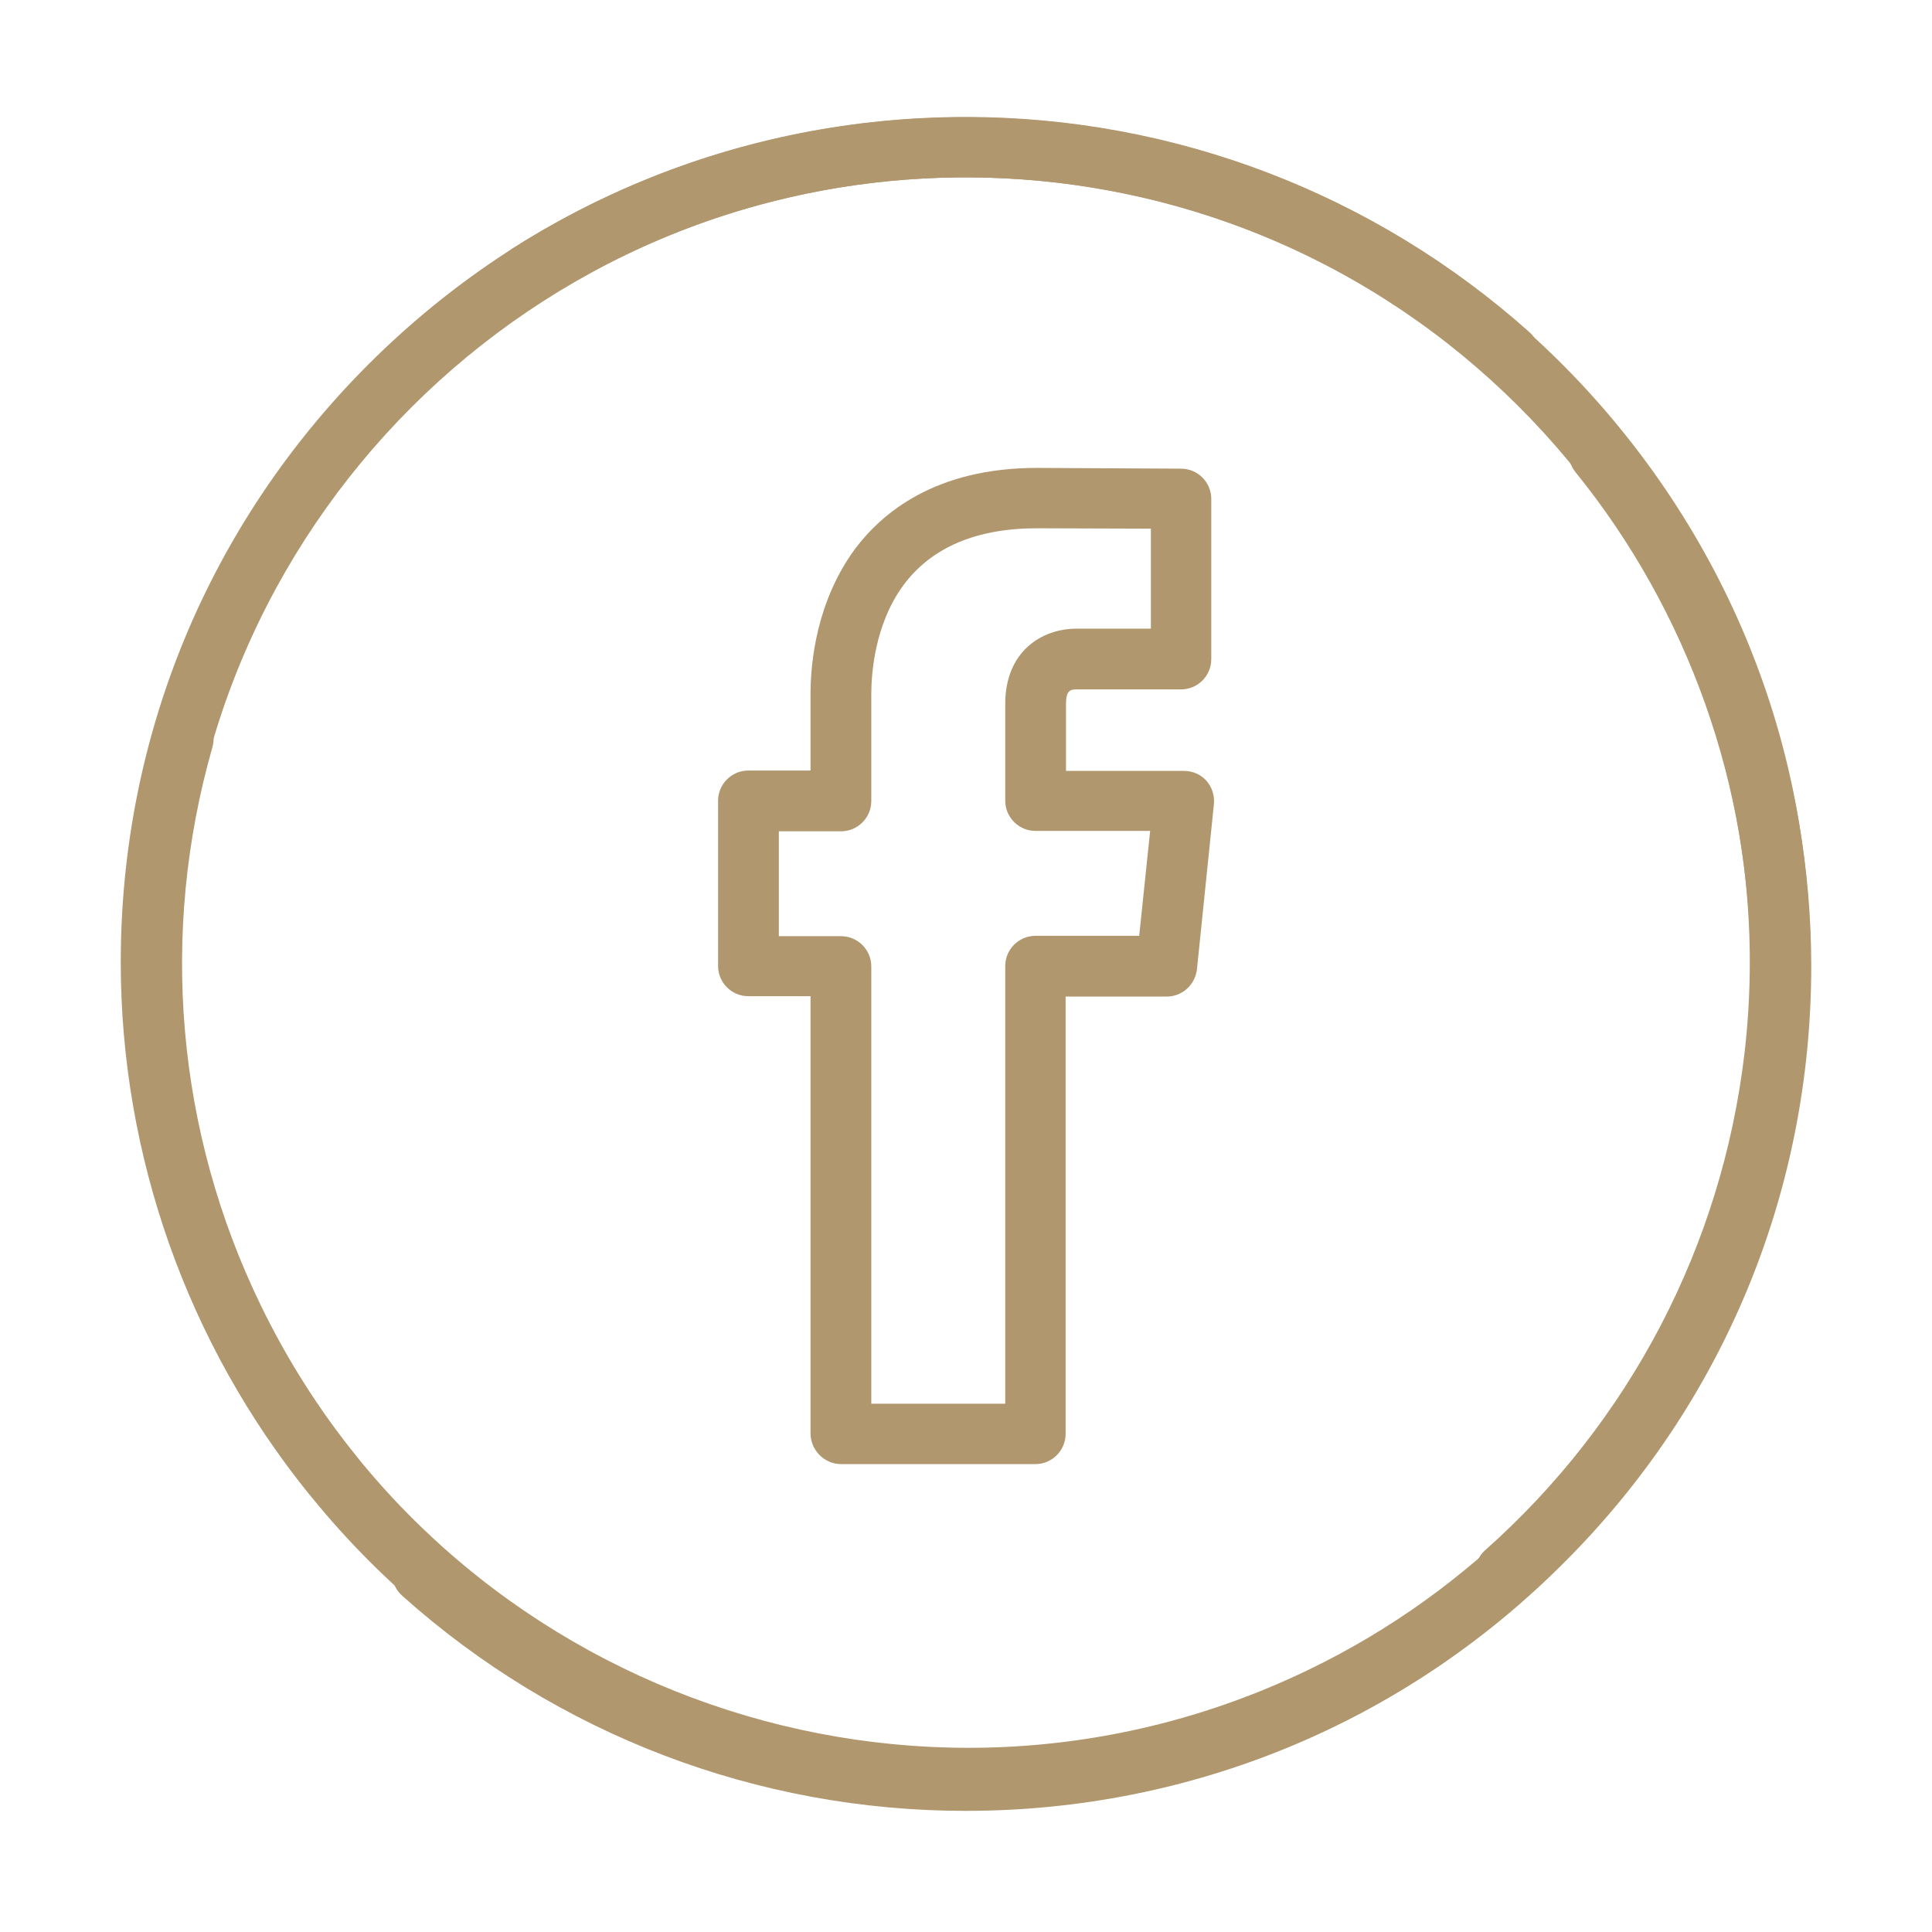
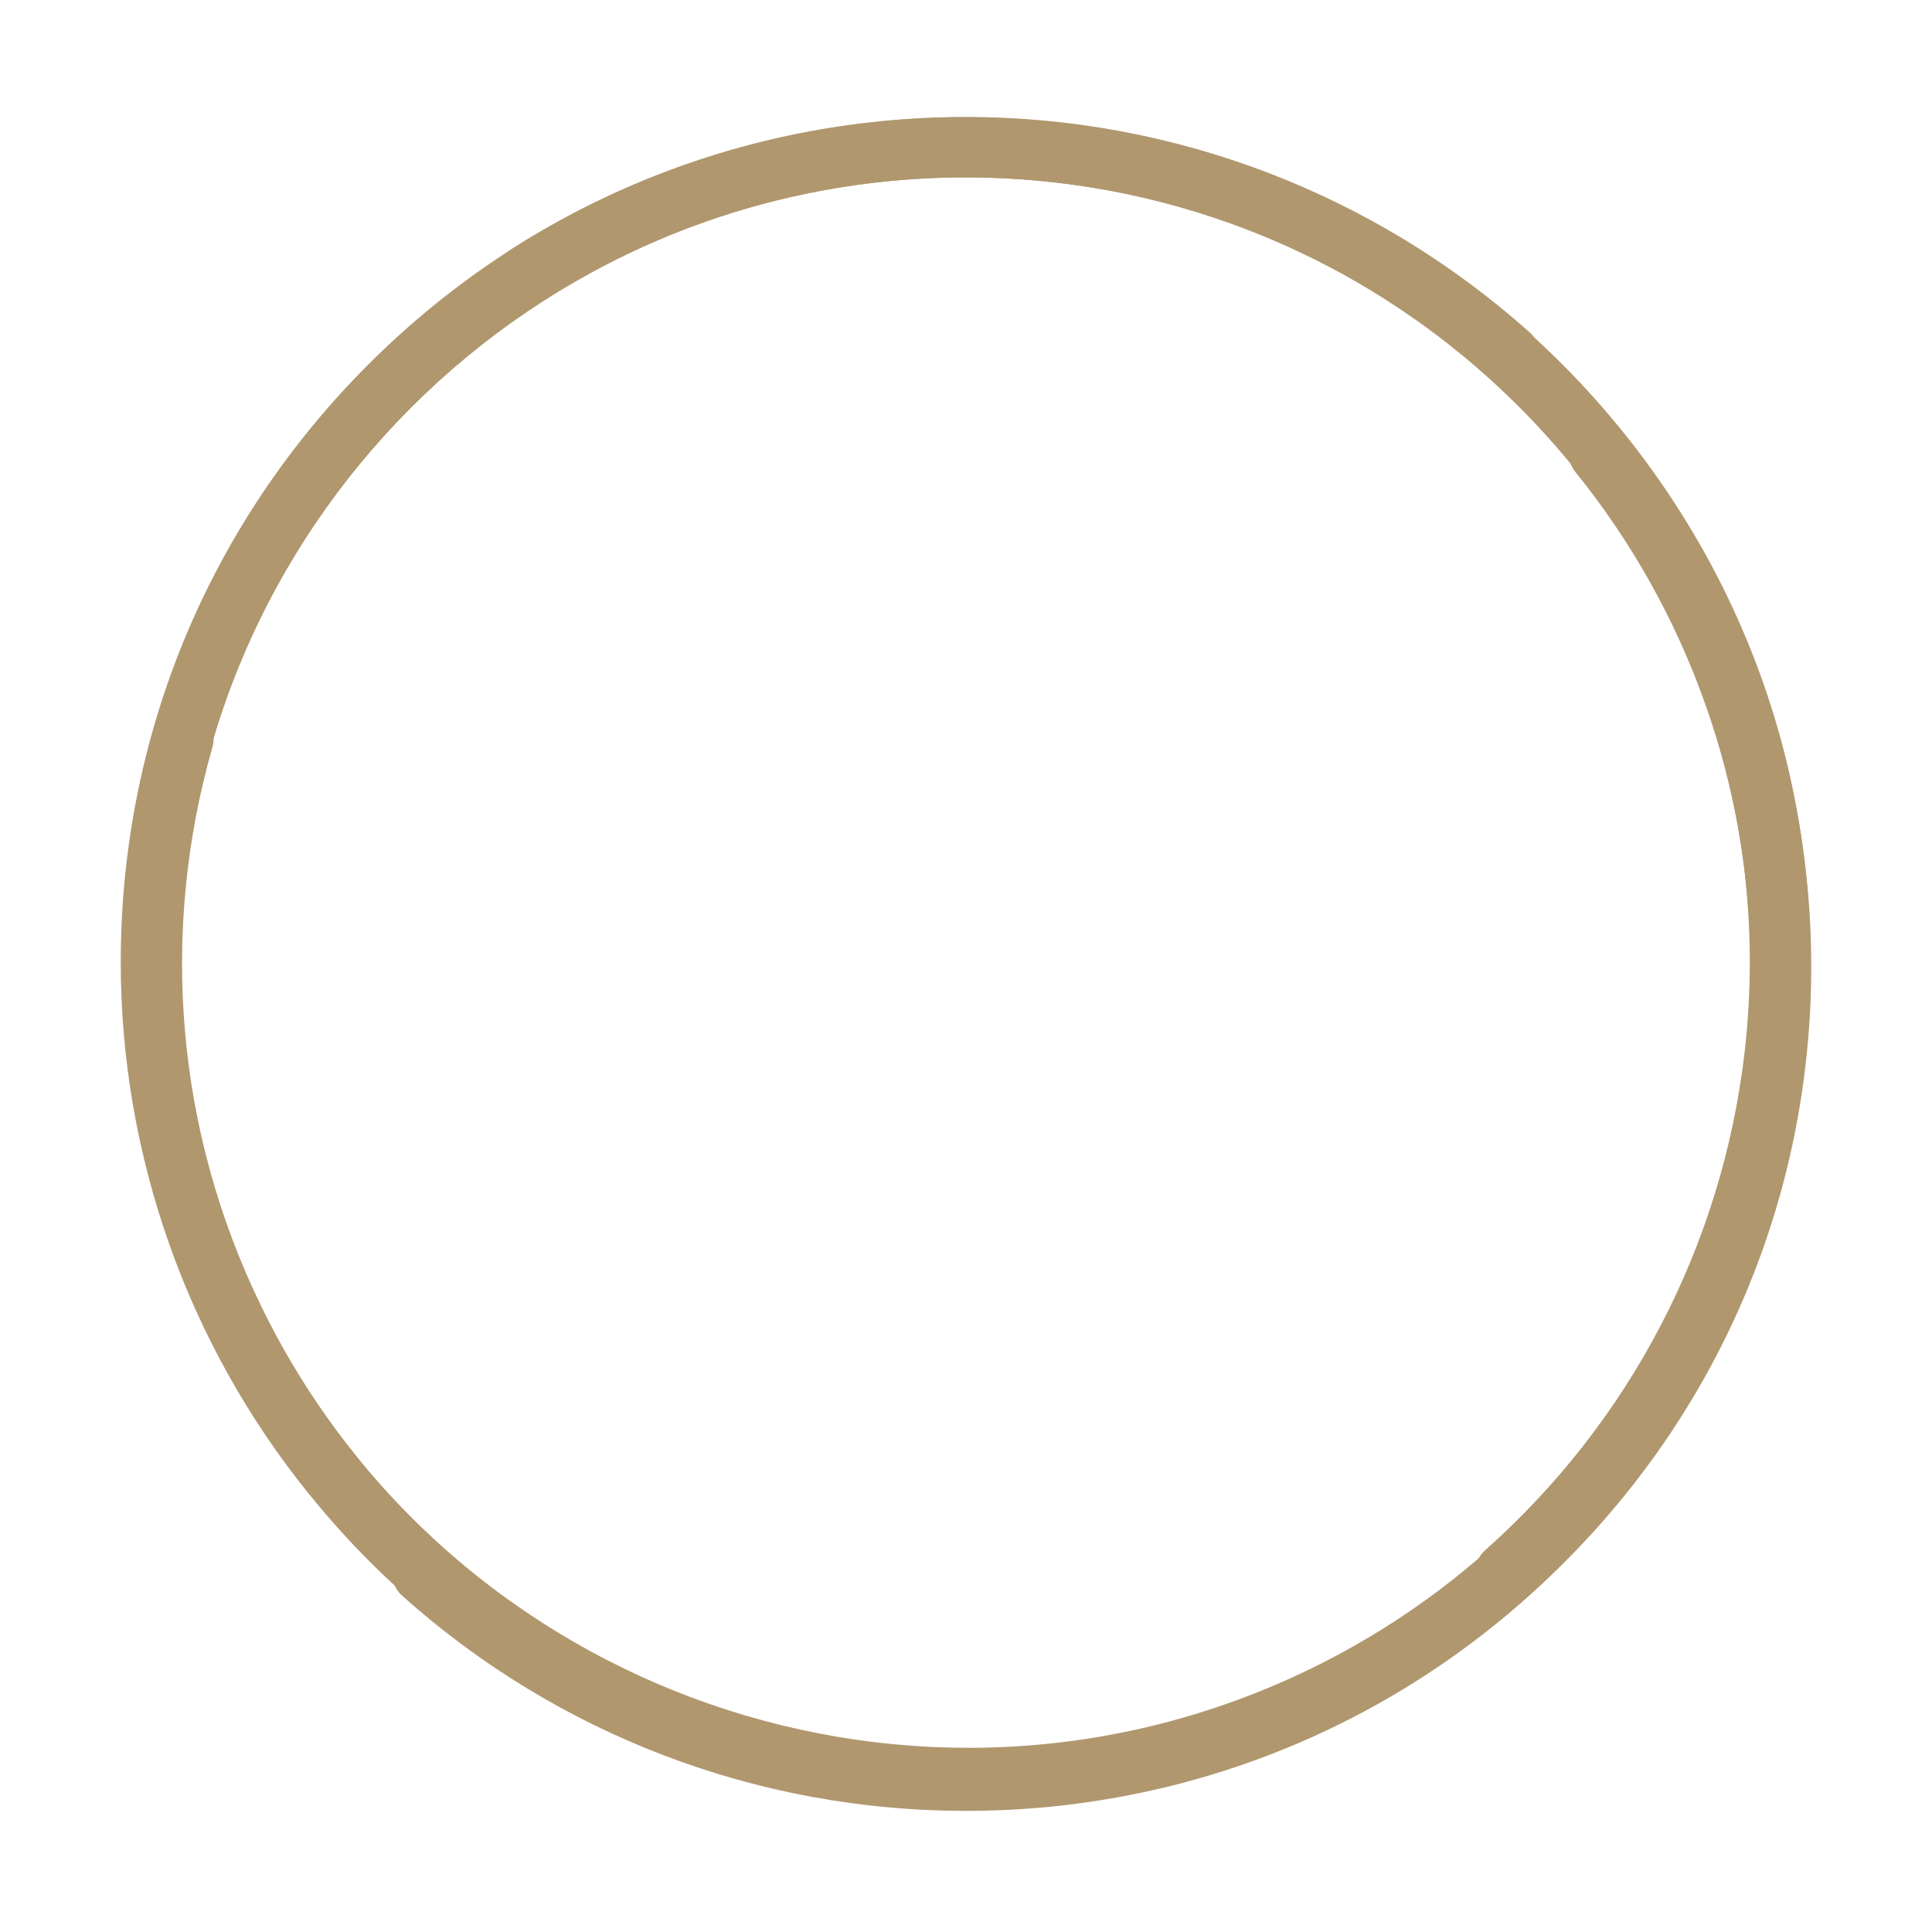
<svg xmlns="http://www.w3.org/2000/svg" version="1.1" id="Capa_1" x="0px" y="0px" viewBox="0 0 512 512" style="enable-background:new 0 0 512 512;" xml:space="preserve">
  <style type="text/css">
	.st0{fill:#B0976E;}
</style>
-   <path class="st0" d="M222.9,388h51.5c4.4,0,8-3.6,8-8V264.1h26.8c4.1,0,7.5-3.1,8-7.2l4.5-43.8c0.2-2.3-0.5-4.5-2-6.2  s-3.7-2.6-5.9-2.6h-31.3v-17.7c0-3.7,1.2-3.9,2.9-3.9H313c4.4,0,8-3.6,8-8v-42.5c0-4.4-3.6-8-8-8l-38.2-0.2  c-26.8,0-41,11.8-48.3,21.6c-10.1,13.8-11.7,29.9-11.7,38.3v20.3h-16.5c-4.4,0-8,3.6-8,8V256c0,4.4,3.6,8,8,8h16.5v116  C214.9,384.4,218.5,388,222.9,388z M206.4,248.1v-27.8h16.5c4.4,0,8-3.6,8-8V184c0-5.2,0.8-18.4,8.5-28.9  c7.4-10,19.3-15.1,35.4-15.1l30.2,0.1v26.5h-19.7c-9.4,0-18.9,6.2-18.9,19.9v25.7c0,4.4,3.6,8,8,8h30.4l-2.9,27.8h-27.5  c-4.4,0-8,3.6-8,8v116h-35.5V256.1c0-4.4-3.6-8-8-8H206.4L206.4,248.1z" />
  <path class="st0" d="M430,115c-2.8-3.4-7.8-4-11.3-1.2c-3.4,2.8-4,7.8-1.2,11.3c29.9,36.9,46.4,83.4,46.4,131  c0,55.6-21.6,107.8-60.9,147.1c-39.2,39.2-91.4,60.8-147,60.8c-51.3,0-100.5-18.8-138.7-53c-3.3-2.9-8.3-2.7-11.3,0.6  s-2.7,8.4,0.6,11.3c41.1,36.8,94.1,57,149.3,57c59.8,0,116.1-23.3,158.4-65.6C456.7,372.1,480,315.8,480,256  C480,204.8,462.3,154.7,430,115z" />
  <path class="st0" d="M48,255c0-114.7,93.3-208,208-208c51.3,0,100.5,18.8,138.7,53c3.3,2.9,8.4,2.7,11.3-0.6  c2.9-3.3,2.7-8.3-0.6-11.3C364.2,51.3,311.2,31,256,31c-59.8,0-116.1,23.3-158.4,65.6S32,195.2,32,255c0,51.2,17.7,101.3,50,141  c1.6,1.9,3.9,3,6.2,3c1.8,0,3.6-0.6,5-1.8c3.4-2.8,4-7.8,1.2-11.3C64.5,349.1,48,302.6,48,255z" />
  <path class="st0" d="M279.9,48.4c113.9,13.3,195.7,116.9,182.4,230.8c-6,50.9-30.4,97.6-68.7,131.6c-3.3,2.9-3.6,8-0.7,11.3  s8,3.6,11.3,0.7c41.3-36.5,67.6-86.9,74-141.7c7-59.4-9.6-118-46.7-164.9s-90.3-76.6-149.7-83.6c-50.9-6-102.7,5.8-145.9,33.2  c-2.1,1.3-3.4,3.5-3.7,5.8c-0.2,1.8,0.2,3.6,1.2,5.2c2.4,3.7,7.3,4.8,11,2.5C184.6,53.8,232.7,42.9,279.9,48.4z" />
  <path class="st0" d="M347,442.4c-103.2,50-227.9,6.7-277.9-96.5C46.7,299.8,42.2,247.3,56.3,198c1.2-4.2-1.2-8.7-5.5-9.9  c-4.2-1.2-8.7,1.2-9.9,5.5c-15.2,53-10.3,109.6,13.8,159.3c26.1,53.8,71.6,94.3,128.1,113.9s117.3,16.1,171.1-10  c46.1-22.3,83.4-60.2,105.1-106.5c1.1-2.3,1-4.8,0-6.9c-0.8-1.6-2.1-2.9-3.8-3.8c-4-1.9-8.8-0.1-10.6,3.9  C424.5,386.6,389.8,421.7,347,442.4z" />
</svg>